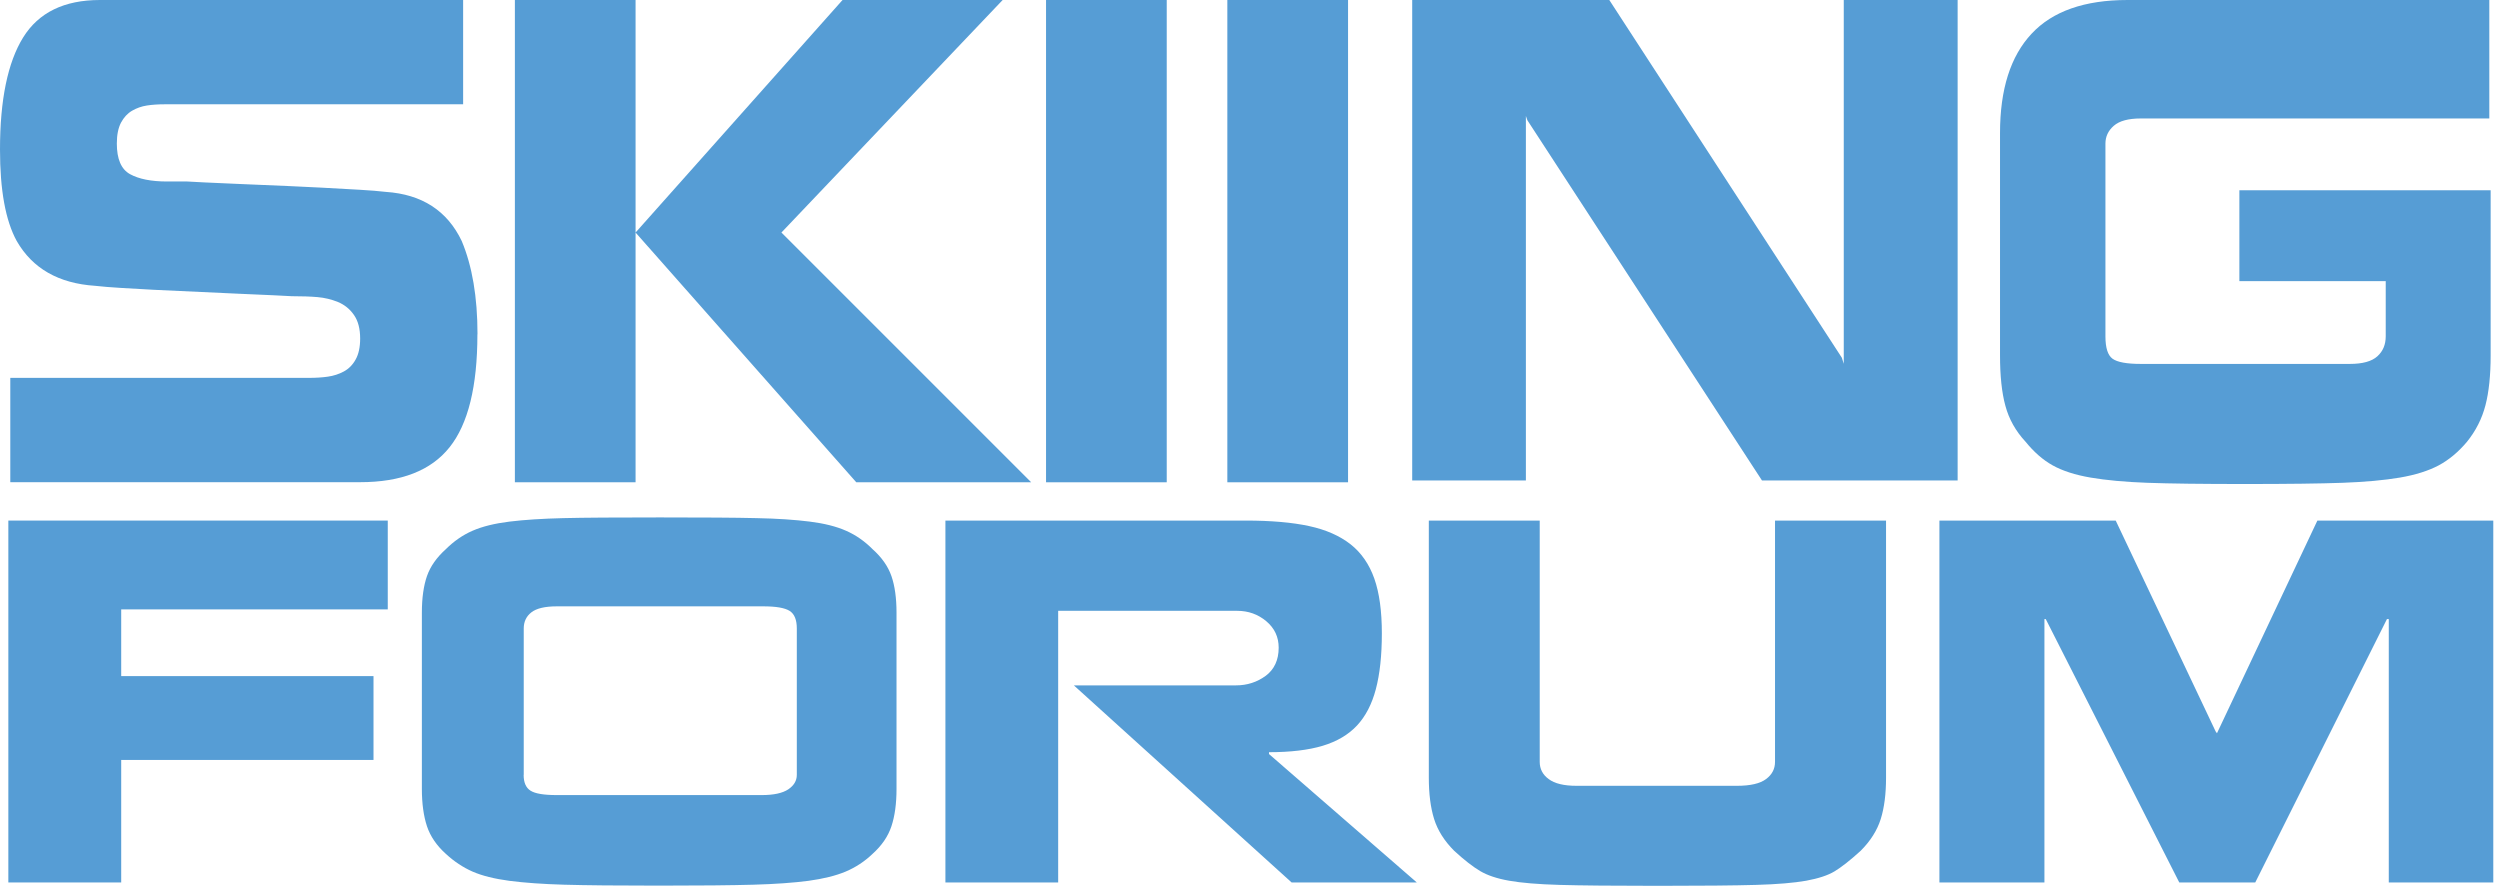
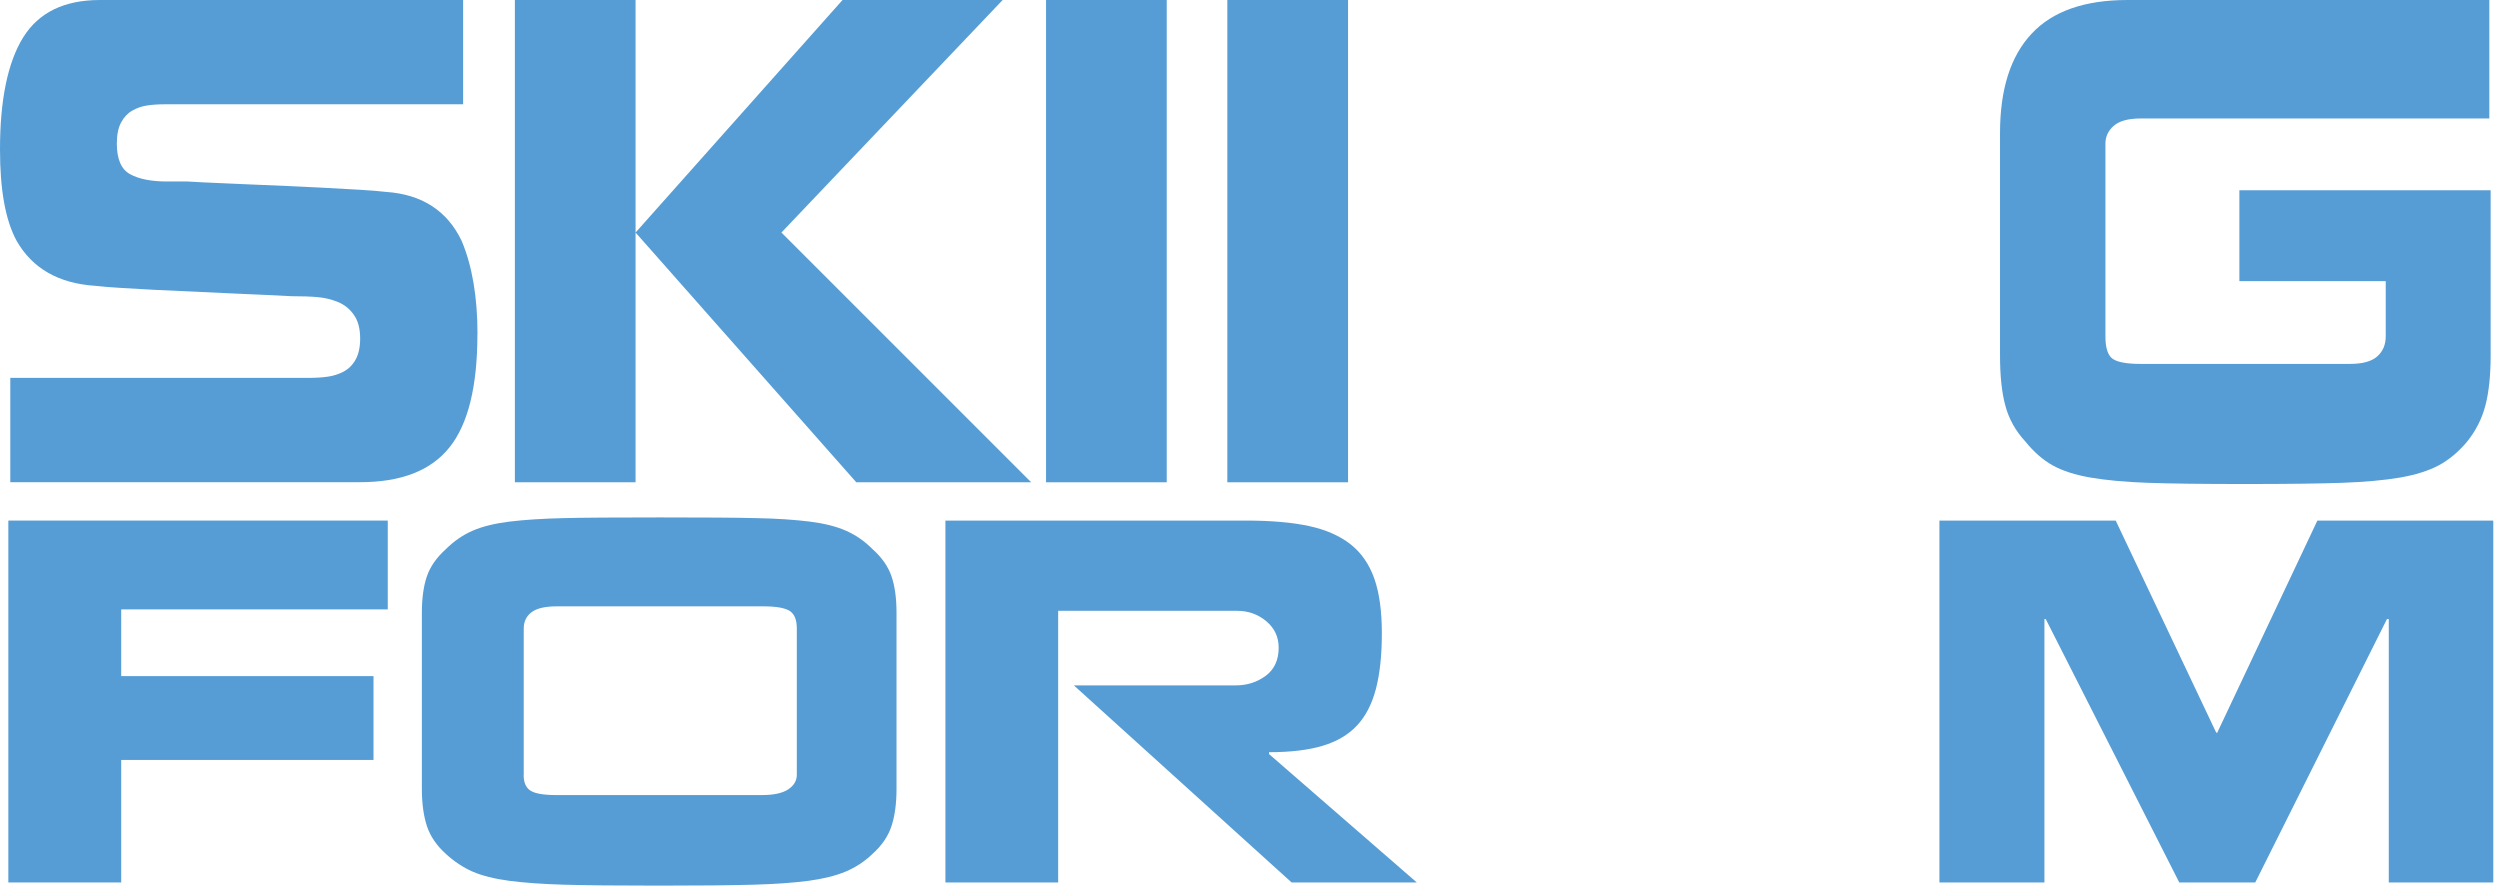
<svg xmlns="http://www.w3.org/2000/svg" width="127" height="45" viewBox="0 0 127 45" fill="none">
  <path d="M24.252 16.987C24.252 19.626 23.781 21.54 22.839 22.72C21.897 23.905 20.381 24.495 18.296 24.495H0.523V19.196H15.693C16.045 19.196 16.366 19.176 16.656 19.134C16.945 19.093 17.22 19.005 17.468 18.87C17.716 18.736 17.918 18.534 18.068 18.26C18.218 17.991 18.296 17.639 18.296 17.199C18.296 16.702 18.192 16.299 17.98 15.999C17.773 15.698 17.499 15.481 17.168 15.341C16.832 15.207 16.49 15.124 16.128 15.093C15.771 15.062 15.331 15.047 14.814 15.047C14.498 15.026 13.603 14.985 12.133 14.922C9.831 14.819 8.387 14.752 7.803 14.721C7.218 14.69 6.67 14.659 6.152 14.627C5.635 14.596 5.19 14.56 4.828 14.519C2.975 14.395 1.651 13.639 0.849 12.242C0.279 11.202 0 9.655 0 7.596C0 5.071 0.393 3.167 1.175 1.904C1.961 0.636 3.26 0 5.081 0H23.527V5.298H8.361C8.025 5.298 7.725 5.319 7.461 5.36C7.192 5.402 6.944 5.49 6.711 5.624C6.478 5.759 6.292 5.961 6.147 6.23C6.007 6.499 5.935 6.851 5.935 7.29C5.935 8.082 6.157 8.6 6.607 8.848C7.058 9.096 7.684 9.22 8.486 9.22H9.51C9.81 9.241 10.685 9.283 12.139 9.345C14.141 9.427 15.533 9.489 16.309 9.531C17.085 9.572 17.737 9.608 18.275 9.64C18.808 9.671 19.253 9.707 19.6 9.748C21.437 9.872 22.72 10.705 23.455 12.242C23.988 13.51 24.257 15.088 24.257 16.982L24.252 16.987Z" fill="#569DD5" />
  <path d="M32.287 0V24.5H26.156V0H32.287ZM42.801 0H50.935L39.696 11.813L52.384 24.5H43.499L32.287 11.813L42.801 0Z" fill="#569DD5" />
  <path d="M59.27 0V24.5H53.139V0H59.27Z" fill="#569DD5" />
  <path d="M68.481 0V24.5H62.349V0H68.481Z" fill="#569DD5" />
-   <path d="M77.52 24.407H71.74V0H81.752L93.565 18.172L93.663 18.482V0H99.448V24.407H89.508L77.592 6.111L77.515 5.893V24.407H77.52Z" fill="#569DD5" />
  <path d="M108.756 6.018C108.12 6.018 107.665 6.142 107.38 6.39C107.096 6.638 106.956 6.939 106.956 7.296V17.085C106.956 17.67 107.075 18.048 107.318 18.224C107.561 18.399 108.037 18.487 108.756 18.487H119.369C120.021 18.487 120.486 18.358 120.771 18.099C121.056 17.841 121.195 17.504 121.195 17.085V14.281H113.76V9.665H126.525V18.048C126.525 19.067 126.437 19.91 126.261 20.588C126.085 21.266 125.774 21.882 125.324 22.441C124.89 22.958 124.408 23.361 123.886 23.641C123.358 23.92 122.701 24.127 121.909 24.262C121.118 24.396 120.15 24.484 119.007 24.526C117.863 24.567 116.207 24.588 114.039 24.588C111.871 24.588 110.216 24.567 109.082 24.526C107.949 24.484 106.987 24.396 106.206 24.262C105.419 24.127 104.778 23.92 104.276 23.641C103.774 23.361 103.318 22.958 102.899 22.441C102.397 21.902 102.056 21.292 101.875 20.619C101.689 19.947 101.601 19.088 101.601 18.048V6.763C101.601 4.538 102.134 2.856 103.205 1.713C104.27 0.569 105.9 0 108.084 0H126.457V6.018H108.756Z" fill="#569DD5" />
  <path d="M6.157 44.829H0.424V26.445H19.698V30.957H6.157V34.346H18.974V38.605H6.157V44.829Z" fill="#569DD5" />
  <path d="M21.431 31.123C21.431 30.372 21.52 29.757 21.69 29.265C21.861 28.774 22.182 28.318 22.648 27.899C23.051 27.496 23.506 27.18 24.003 26.963C24.5 26.745 25.131 26.59 25.887 26.497C26.642 26.404 27.553 26.347 28.613 26.321C29.674 26.295 31.309 26.285 33.524 26.285C35.738 26.285 37.373 26.295 38.434 26.321C39.495 26.342 40.395 26.404 41.135 26.497C41.875 26.59 42.49 26.745 42.982 26.963C43.474 27.18 43.924 27.491 44.327 27.899C44.798 28.318 45.114 28.774 45.285 29.265C45.455 29.757 45.543 30.378 45.543 31.123V40.079C45.543 40.83 45.455 41.461 45.285 41.973C45.114 42.49 44.793 42.956 44.327 43.375C43.924 43.763 43.463 44.063 42.961 44.276C42.454 44.488 41.823 44.643 41.068 44.746C40.312 44.845 39.381 44.912 38.273 44.943C37.166 44.974 35.562 44.99 33.456 44.99C31.351 44.99 29.752 44.974 28.66 44.943C27.568 44.912 26.642 44.845 25.876 44.746C25.11 44.643 24.489 44.488 24.003 44.276C23.522 44.063 23.067 43.763 22.648 43.375C22.182 42.956 21.861 42.485 21.69 41.973C21.52 41.456 21.431 40.824 21.431 40.079V31.123ZM26.601 39.36C26.601 39.748 26.714 40.017 26.952 40.167C27.185 40.317 27.63 40.39 28.287 40.39H38.698C39.308 40.39 39.753 40.291 40.043 40.1C40.333 39.903 40.478 39.66 40.478 39.365V31.925C40.478 31.49 40.359 31.19 40.116 31.035C39.872 30.88 39.427 30.802 38.77 30.802H28.293C27.682 30.802 27.253 30.905 26.994 31.107C26.735 31.309 26.606 31.583 26.606 31.925V39.365L26.601 39.36Z" fill="#569DD5" />
  <path d="M64.3 34.331C64.734 34.005 64.957 33.529 64.957 32.903C64.957 32.354 64.745 31.909 64.326 31.557C63.907 31.206 63.415 31.03 62.851 31.03H53.755V44.829H48.027V26.445H63.275C64.569 26.445 65.645 26.538 66.504 26.725C67.363 26.911 68.061 27.221 68.61 27.651C69.153 28.08 69.557 28.66 69.816 29.395C70.074 30.129 70.198 31.055 70.198 32.178C70.198 33.301 70.095 34.243 69.893 35.009C69.691 35.774 69.371 36.39 68.936 36.856C68.501 37.322 67.916 37.668 67.192 37.886C66.468 38.103 65.557 38.212 64.465 38.212V38.305L71.973 44.829H65.614L54.552 34.817H62.784C63.358 34.817 63.865 34.652 64.305 34.326L64.3 34.331Z" fill="#569DD5" />
-   <path d="M78.218 26.445V38.703C78.218 39.06 78.368 39.355 78.674 39.577C78.974 39.805 79.45 39.919 80.091 39.919H88.23C88.919 39.919 89.41 39.805 89.715 39.577C90.021 39.35 90.171 39.06 90.171 38.703V26.445H95.811V39.5C95.811 40.328 95.723 41.026 95.542 41.606C95.361 42.18 95.024 42.718 94.522 43.22C93.995 43.701 93.549 44.048 93.203 44.26C92.851 44.472 92.37 44.627 91.754 44.741C91.138 44.85 90.29 44.922 89.203 44.953C88.122 44.984 86.456 45 84.21 45C81.965 45 80.319 44.984 79.227 44.953C78.136 44.922 77.282 44.85 76.666 44.741C76.05 44.633 75.559 44.467 75.192 44.25C74.824 44.032 74.384 43.691 73.872 43.22C73.375 42.723 73.034 42.185 72.853 41.606C72.672 41.026 72.584 40.328 72.584 39.5V26.445H78.218Z" fill="#569DD5" />
  <path d="M114.567 44.829H110.707L103.924 31.449H103.857V44.829H98.522V26.445H107.478L112.554 37.156L112.622 37.249L117.723 26.445H126.659V44.829H121.35V31.449H121.257L114.567 44.829Z" fill="#569DD5" />
</svg>